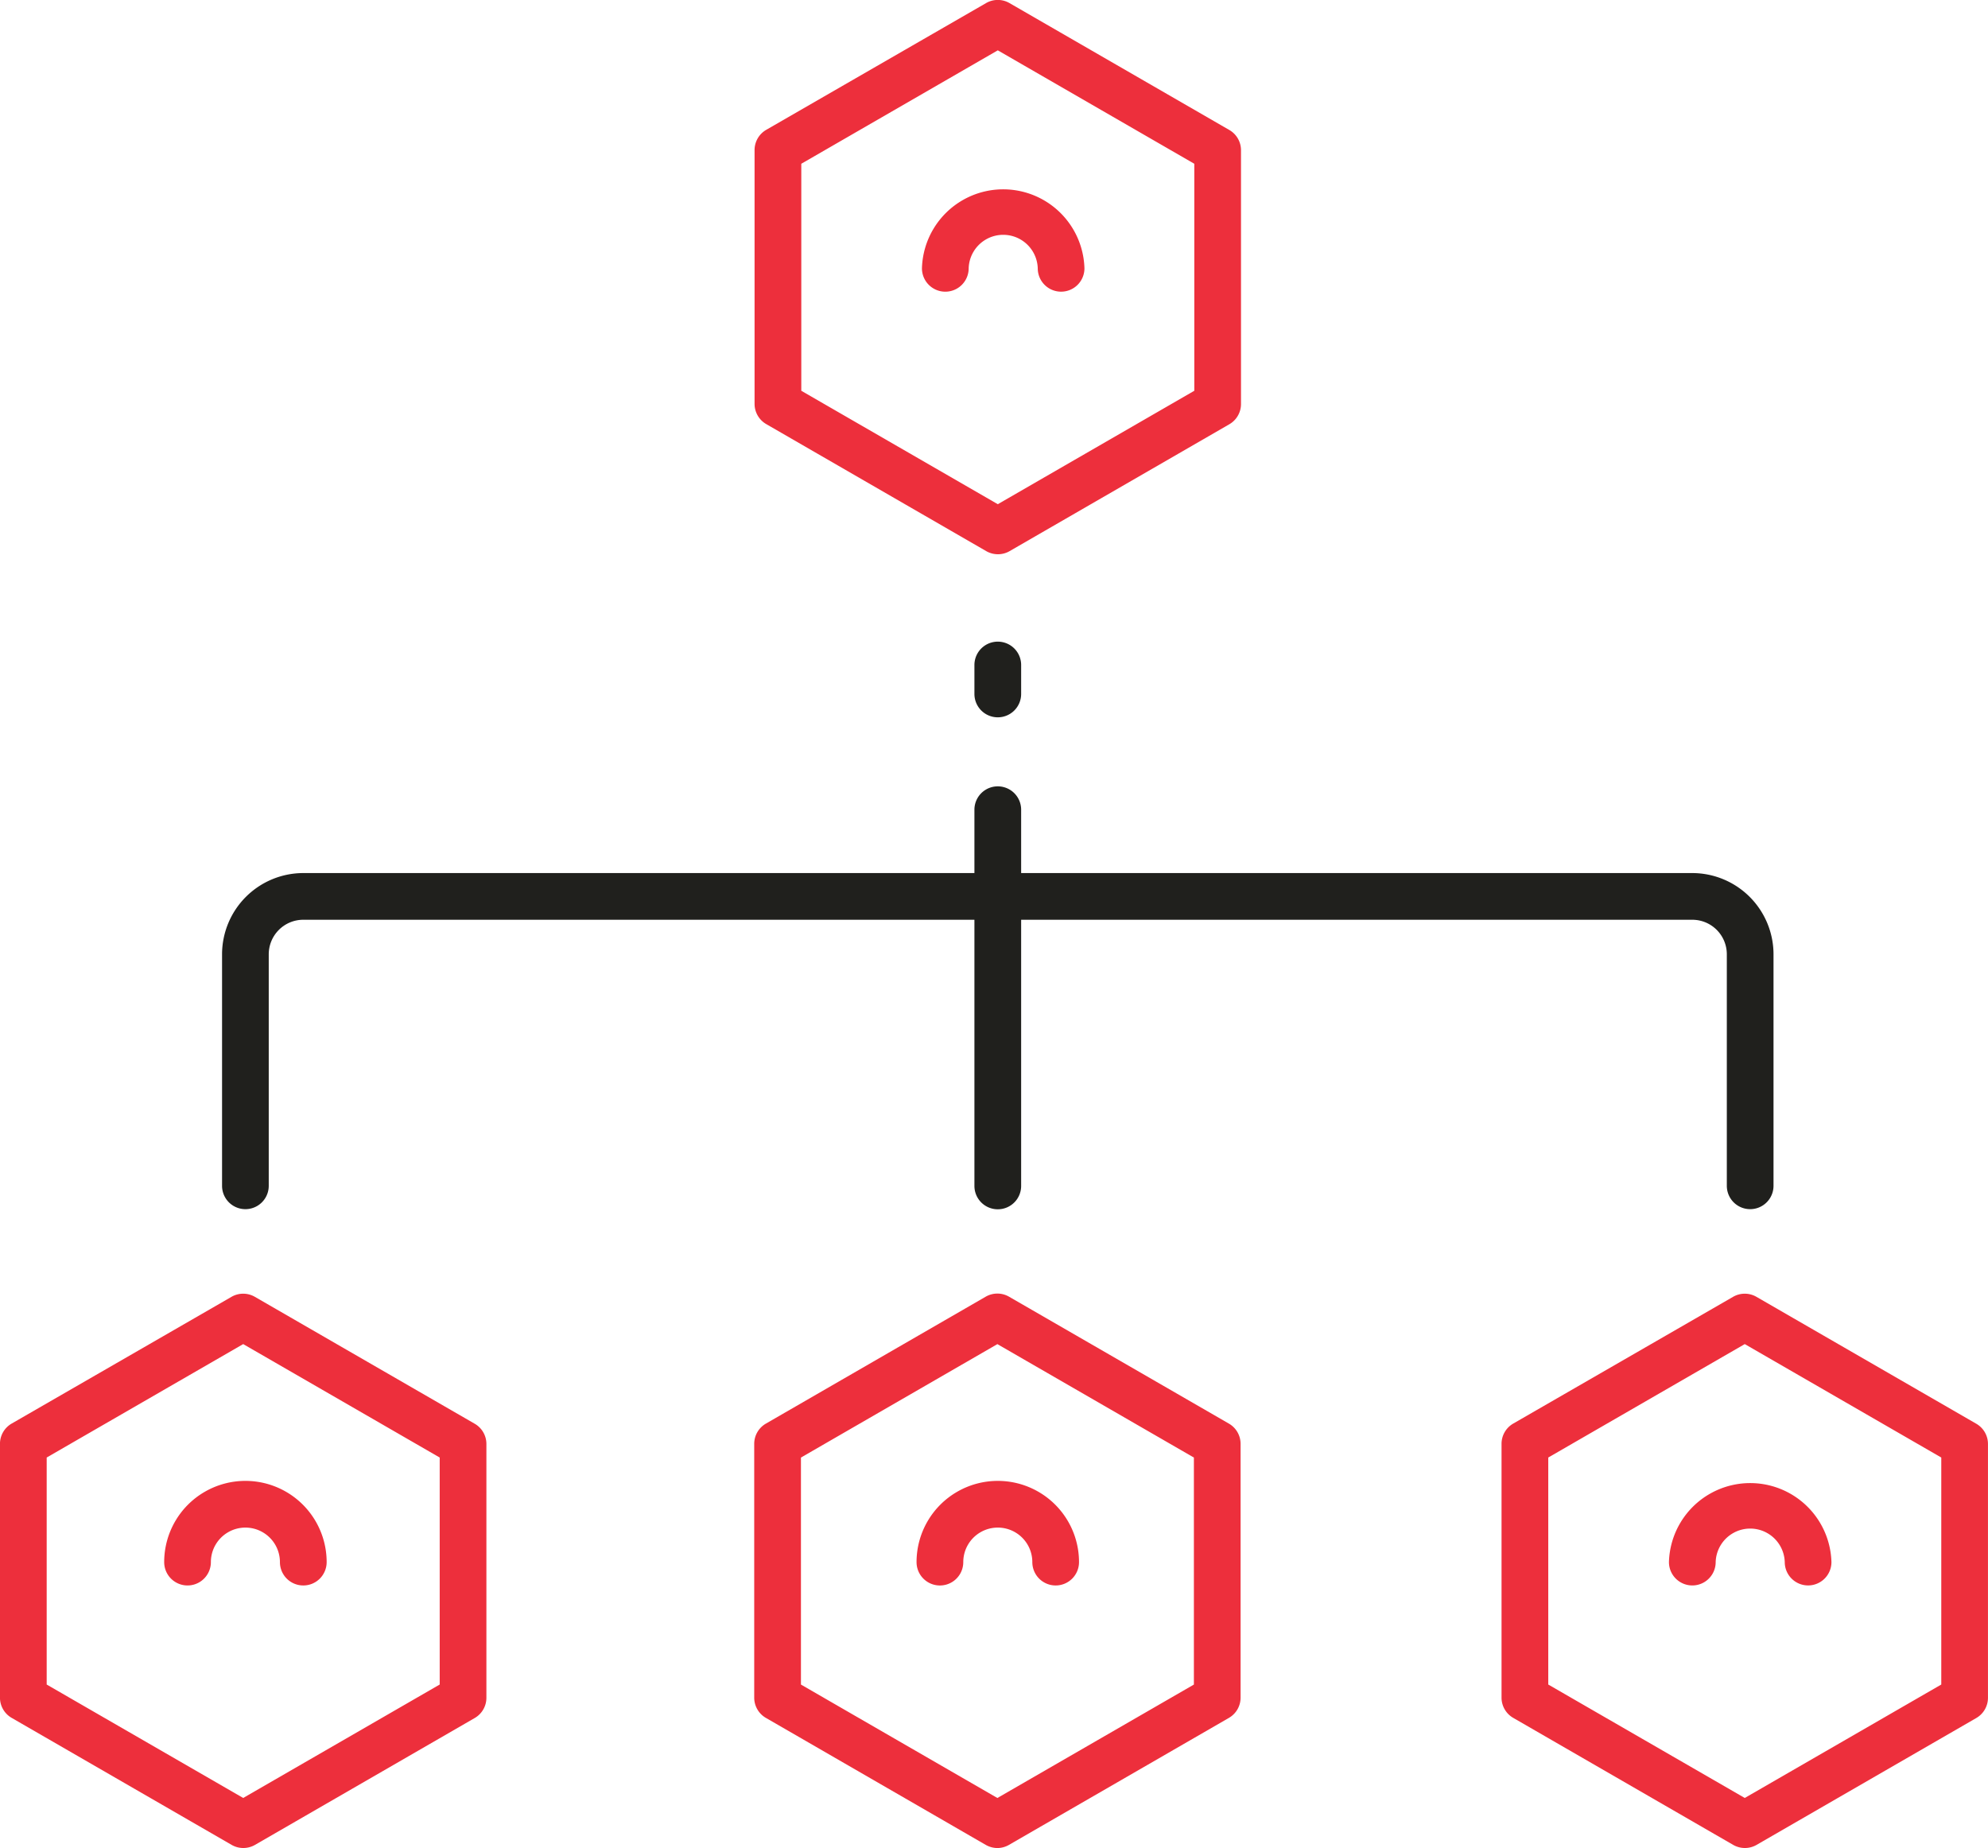
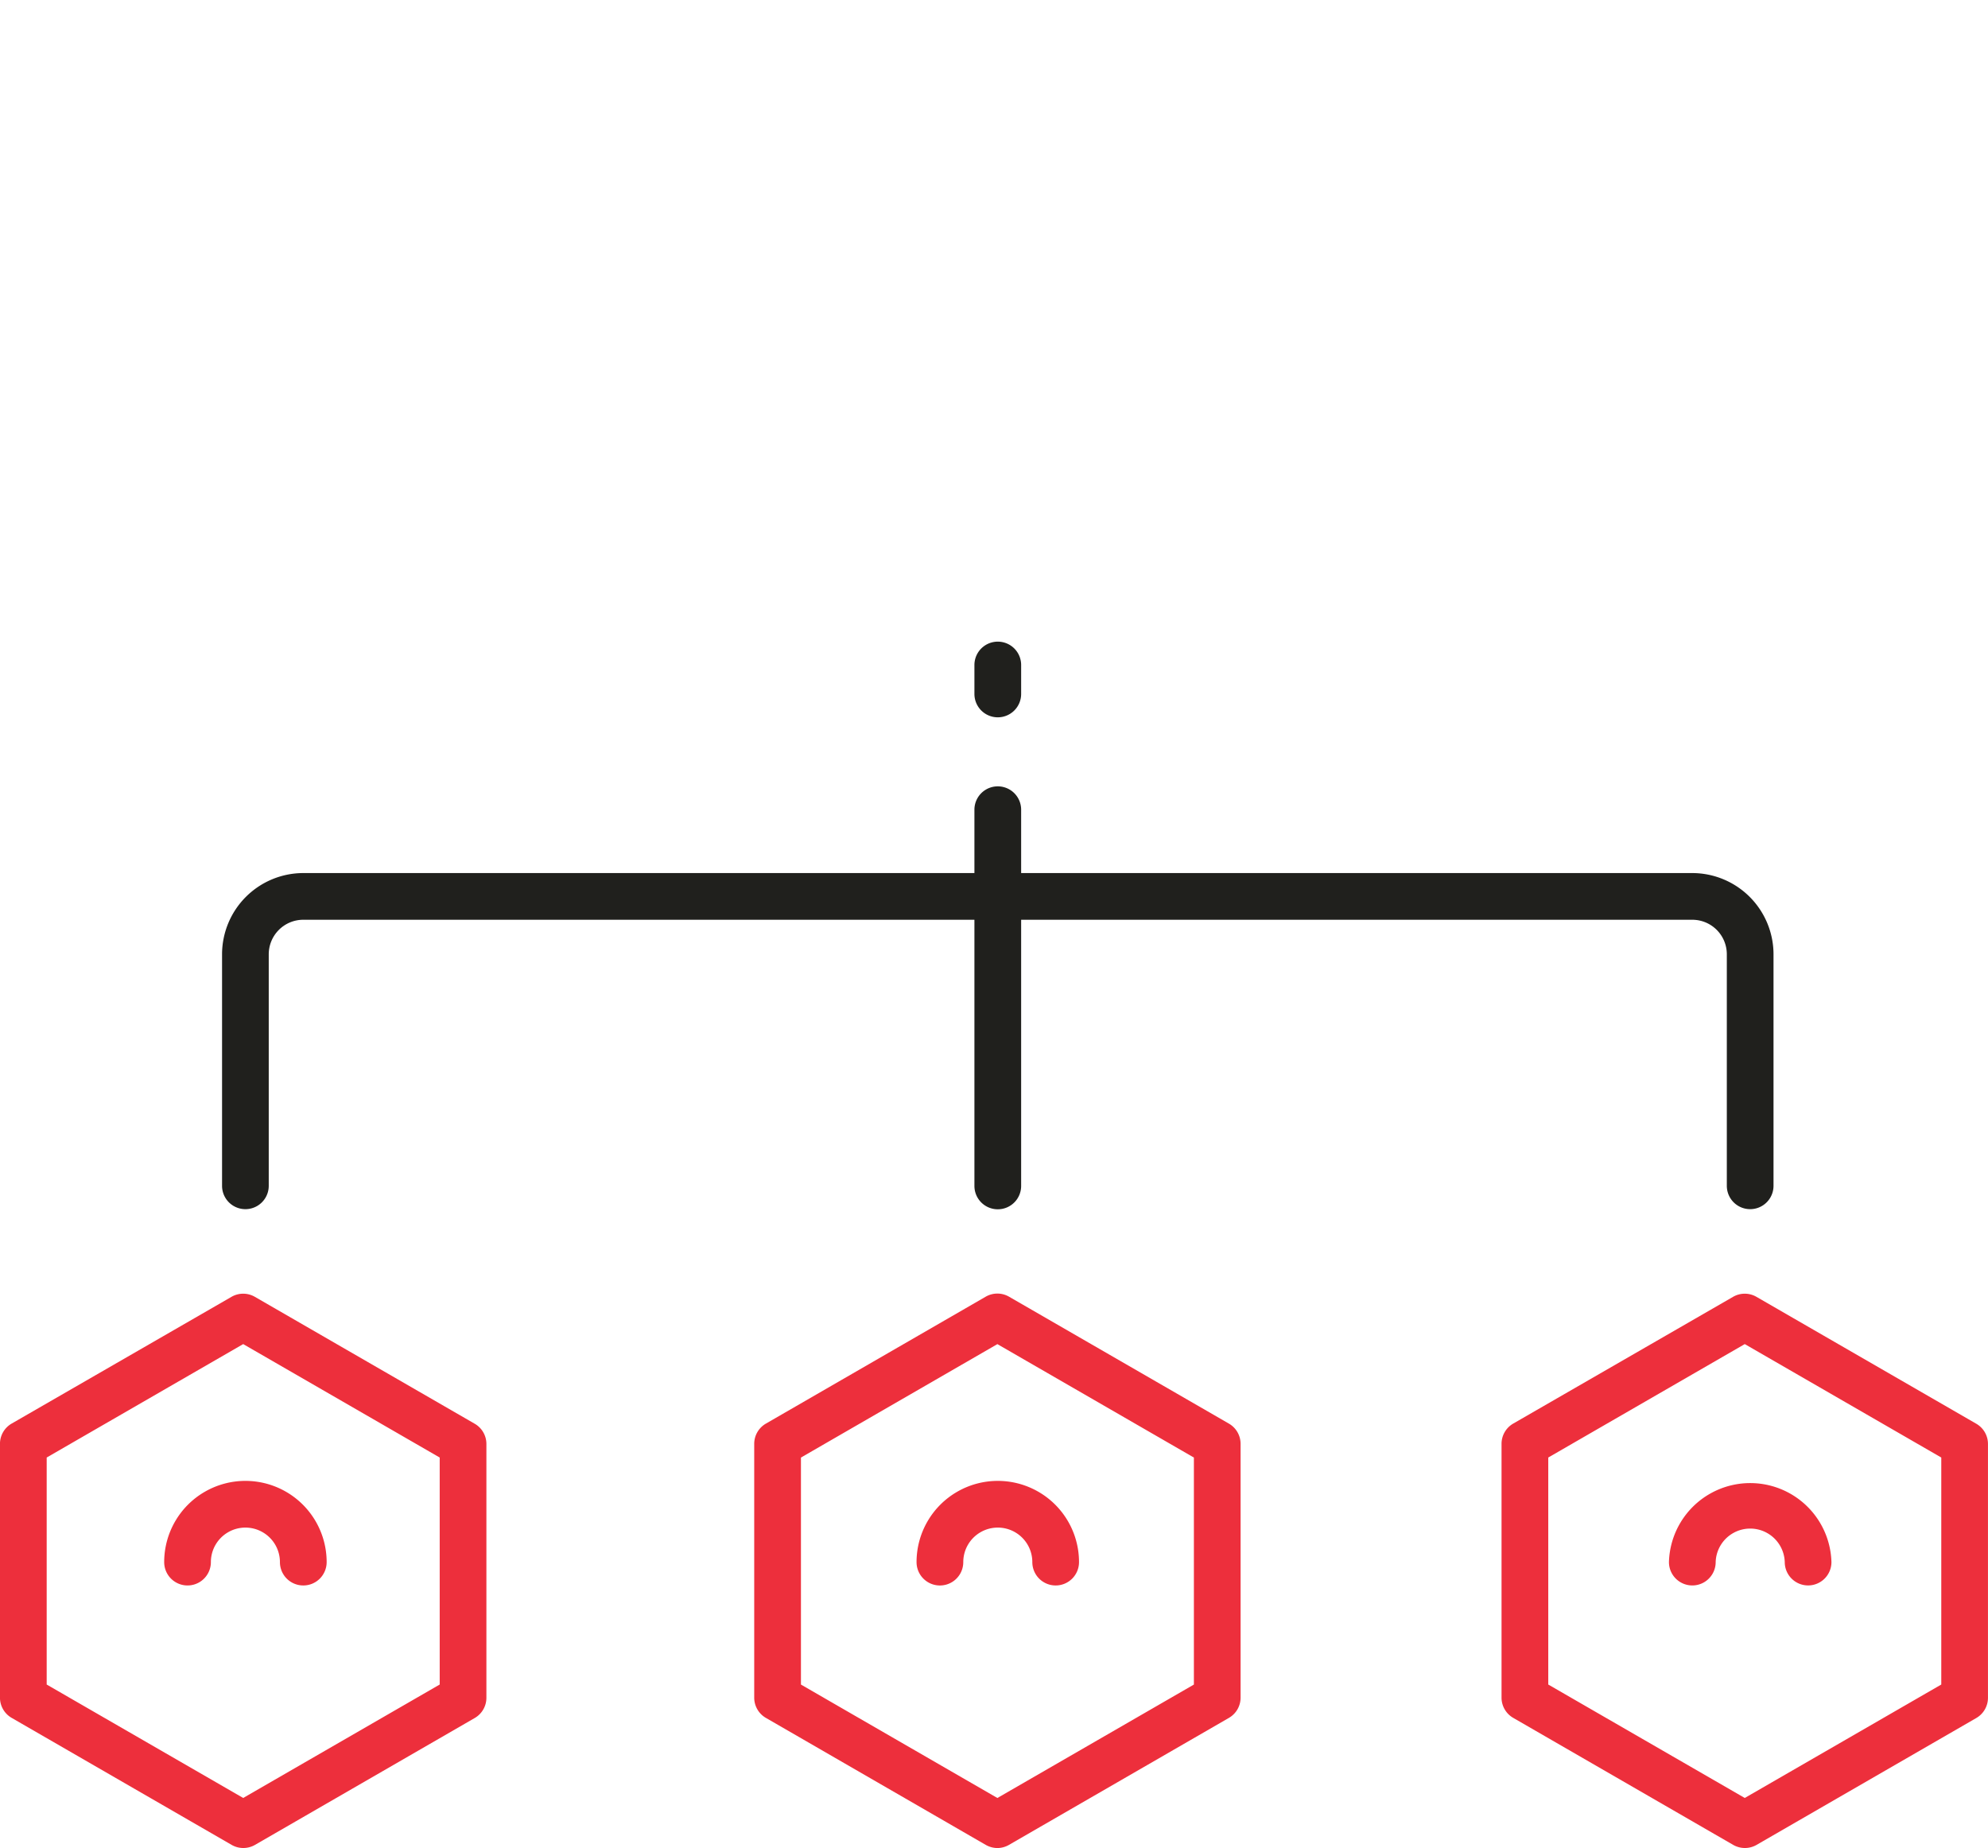
<svg xmlns="http://www.w3.org/2000/svg" id="shutterstock_1797720328_1_" data-name="shutterstock_1797720328 [1]" width="62.248" height="57.867" viewBox="0 0 62.248 57.867">
  <path id="Контур_202" data-name="Контур 202" d="M1046.091,1038.933a.731.731,0,0,1-.731-.731v-11.781a.731.731,0,0,1,1.463,0V1038.2A.731.731,0,0,1,1046.091,1038.933Z" transform="translate(-1014.849 -1001.067)" fill="#20201d" />
  <path id="Контур_203" data-name="Контур 203" d="M1046.091,997.079a.731.731,0,0,1-.731-.731v-.907a.731.731,0,1,1,1.463,0v.907A.731.731,0,0,1,1046.091,997.079Z" transform="translate(-1014.849 -974.618)" fill="#20201d" />
  <path id="Контур_204" data-name="Контур 204" d="M932.128,1054.8a.731.731,0,0,1-.731-.731v-7.25a1.081,1.081,0,0,0-1.081-1.081H886.823a1.082,1.082,0,0,0-1.081,1.081v7.25a.731.731,0,0,1-1.462,0v-7.25a2.546,2.546,0,0,1,2.543-2.543h43.493a2.546,2.546,0,0,1,2.543,2.543v7.25A.731.731,0,0,1,932.128,1054.8Z" transform="translate(-877.327 -1016.938)" fill="#20201d" />
  <g id="Сгруппировать_33" data-name="Сгруппировать 33">
    <path id="Контур_205" data-name="Контур 205" d="M1165.845,1151.685a.738.738,0,0,1-.366-.1l-6.884-3.975a.731.731,0,0,1-.366-.633v-7.947a.732.732,0,0,1,.366-.635l6.884-3.969a.731.731,0,0,1,.731,0l6.884,3.974a.731.731,0,0,1,.366.635v7.947a.731.731,0,0,1-.366.633l-6.884,3.975A.731.731,0,0,1,1165.845,1151.685Zm-6.153-5.119,6.153,3.552,6.153-3.552v-7.108l-6.153-3.552-6.153,3.552Z" transform="translate(-1111.213 -1093.819)" fill="#ed2f3c" />
    <path id="Контур_206" data-name="Контур 206" d="M1005.834,1151.66a.743.743,0,0,1-.366-.1l-6.882-3.975a.731.731,0,0,1-.366-.633v-7.947a.731.731,0,0,1,.366-.635l6.882-3.974a.731.731,0,0,1,.731,0l6.884,3.974a.731.731,0,0,1,.366.635v7.947a.731.731,0,0,1-.366.633l-6.884,3.975A.732.732,0,0,1,1005.834,1151.66Zm-6.151-5.119,6.151,3.552,6.153-3.552v-7.108l-6.153-3.552-6.151,3.552Z" transform="translate(-974.604 -1093.793)" fill="#ed2f3c" />
    <path id="Контур_207" data-name="Контур 207" d="M844.355,1151.685a.731.731,0,0,1-.366-.1l-6.884-3.975a.731.731,0,0,1-.366-.633v-7.947a.732.732,0,0,1,.366-.635l6.884-3.969a.731.731,0,0,1,.731,0l6.884,3.974a.731.731,0,0,1,.366.635v7.947a.731.731,0,0,1-.366.633l-6.884,3.975A.74.74,0,0,1,844.355,1151.685Zm-6.153-5.119,6.153,3.552,6.153-3.552v-7.108l-6.153-3.552-6.153,3.552Z" transform="translate(-836.74 -1093.819)" fill="#ed2f3c" />
    <path id="Контур_208" data-name="Контур 208" d="M1037.335,1177.665a.731.731,0,0,1-.731-.731,1.081,1.081,0,1,0-2.162,0,.731.731,0,0,1-1.463,0,2.543,2.543,0,0,1,5.087,0A.731.731,0,0,1,1037.335,1177.665Z" transform="translate(-1004.28 -1128.02)" fill="#ed2f3c" />
    <path id="Контур_209" data-name="Контур 209" d="M876.245,1177.665a.731.731,0,0,1-.731-.731,1.081,1.081,0,0,0-2.162,0,.731.731,0,0,1-1.462,0,2.543,2.543,0,0,1,5.087,0A.731.731,0,0,1,876.245,1177.665Z" transform="translate(-866.749 -1128.02)" fill="#ed2f3c" />
    <path id="Контур_210" data-name="Контур 210" d="M1198.417,1178.011a.731.731,0,0,1-.731-.731,1.082,1.082,0,0,0-2.163,0,.731.731,0,0,1-1.463,0,2.545,2.545,0,0,1,5.088,0A.731.731,0,0,1,1198.417,1178.011Z" transform="translate(-1141.802 -1128.367)" fill="#ed2f3c" />
-     <path id="Контур_363" data-name="Контур 363" d="M1165.845,1151.685a.738.738,0,0,1-.366-.1l-6.884-3.975a.731.731,0,0,1-.366-.633v-7.947a.732.732,0,0,1,.366-.635l6.884-3.969a.731.731,0,0,1,.731,0l6.884,3.974a.731.731,0,0,1,.366.635v7.947a.731.731,0,0,1-.366.633l-6.884,3.975A.731.731,0,0,1,1165.845,1151.685Zm-6.153-5.119,6.153,3.552,6.153-3.552v-7.108l-6.153-3.552-6.153,3.552Z" transform="translate(-1134.602 -1134.33)" fill="#ed2f3c" />
-     <path id="Контур_364" data-name="Контур 364" d="M1198.417,1178.011a.731.731,0,0,1-.731-.731,1.082,1.082,0,0,0-2.163,0,.731.731,0,0,1-1.463,0,2.545,2.545,0,0,1,5.088,0A.731.731,0,0,1,1198.417,1178.011Z" transform="translate(-1165.192 -1168.878)" fill="#ed2f3c" />
+     <path id="Контур_364" data-name="Контур 364" d="M1198.417,1178.011A.731.731,0,0,1,1198.417,1178.011Z" transform="translate(-1165.192 -1168.878)" fill="#ed2f3c" />
  </g>
</svg>